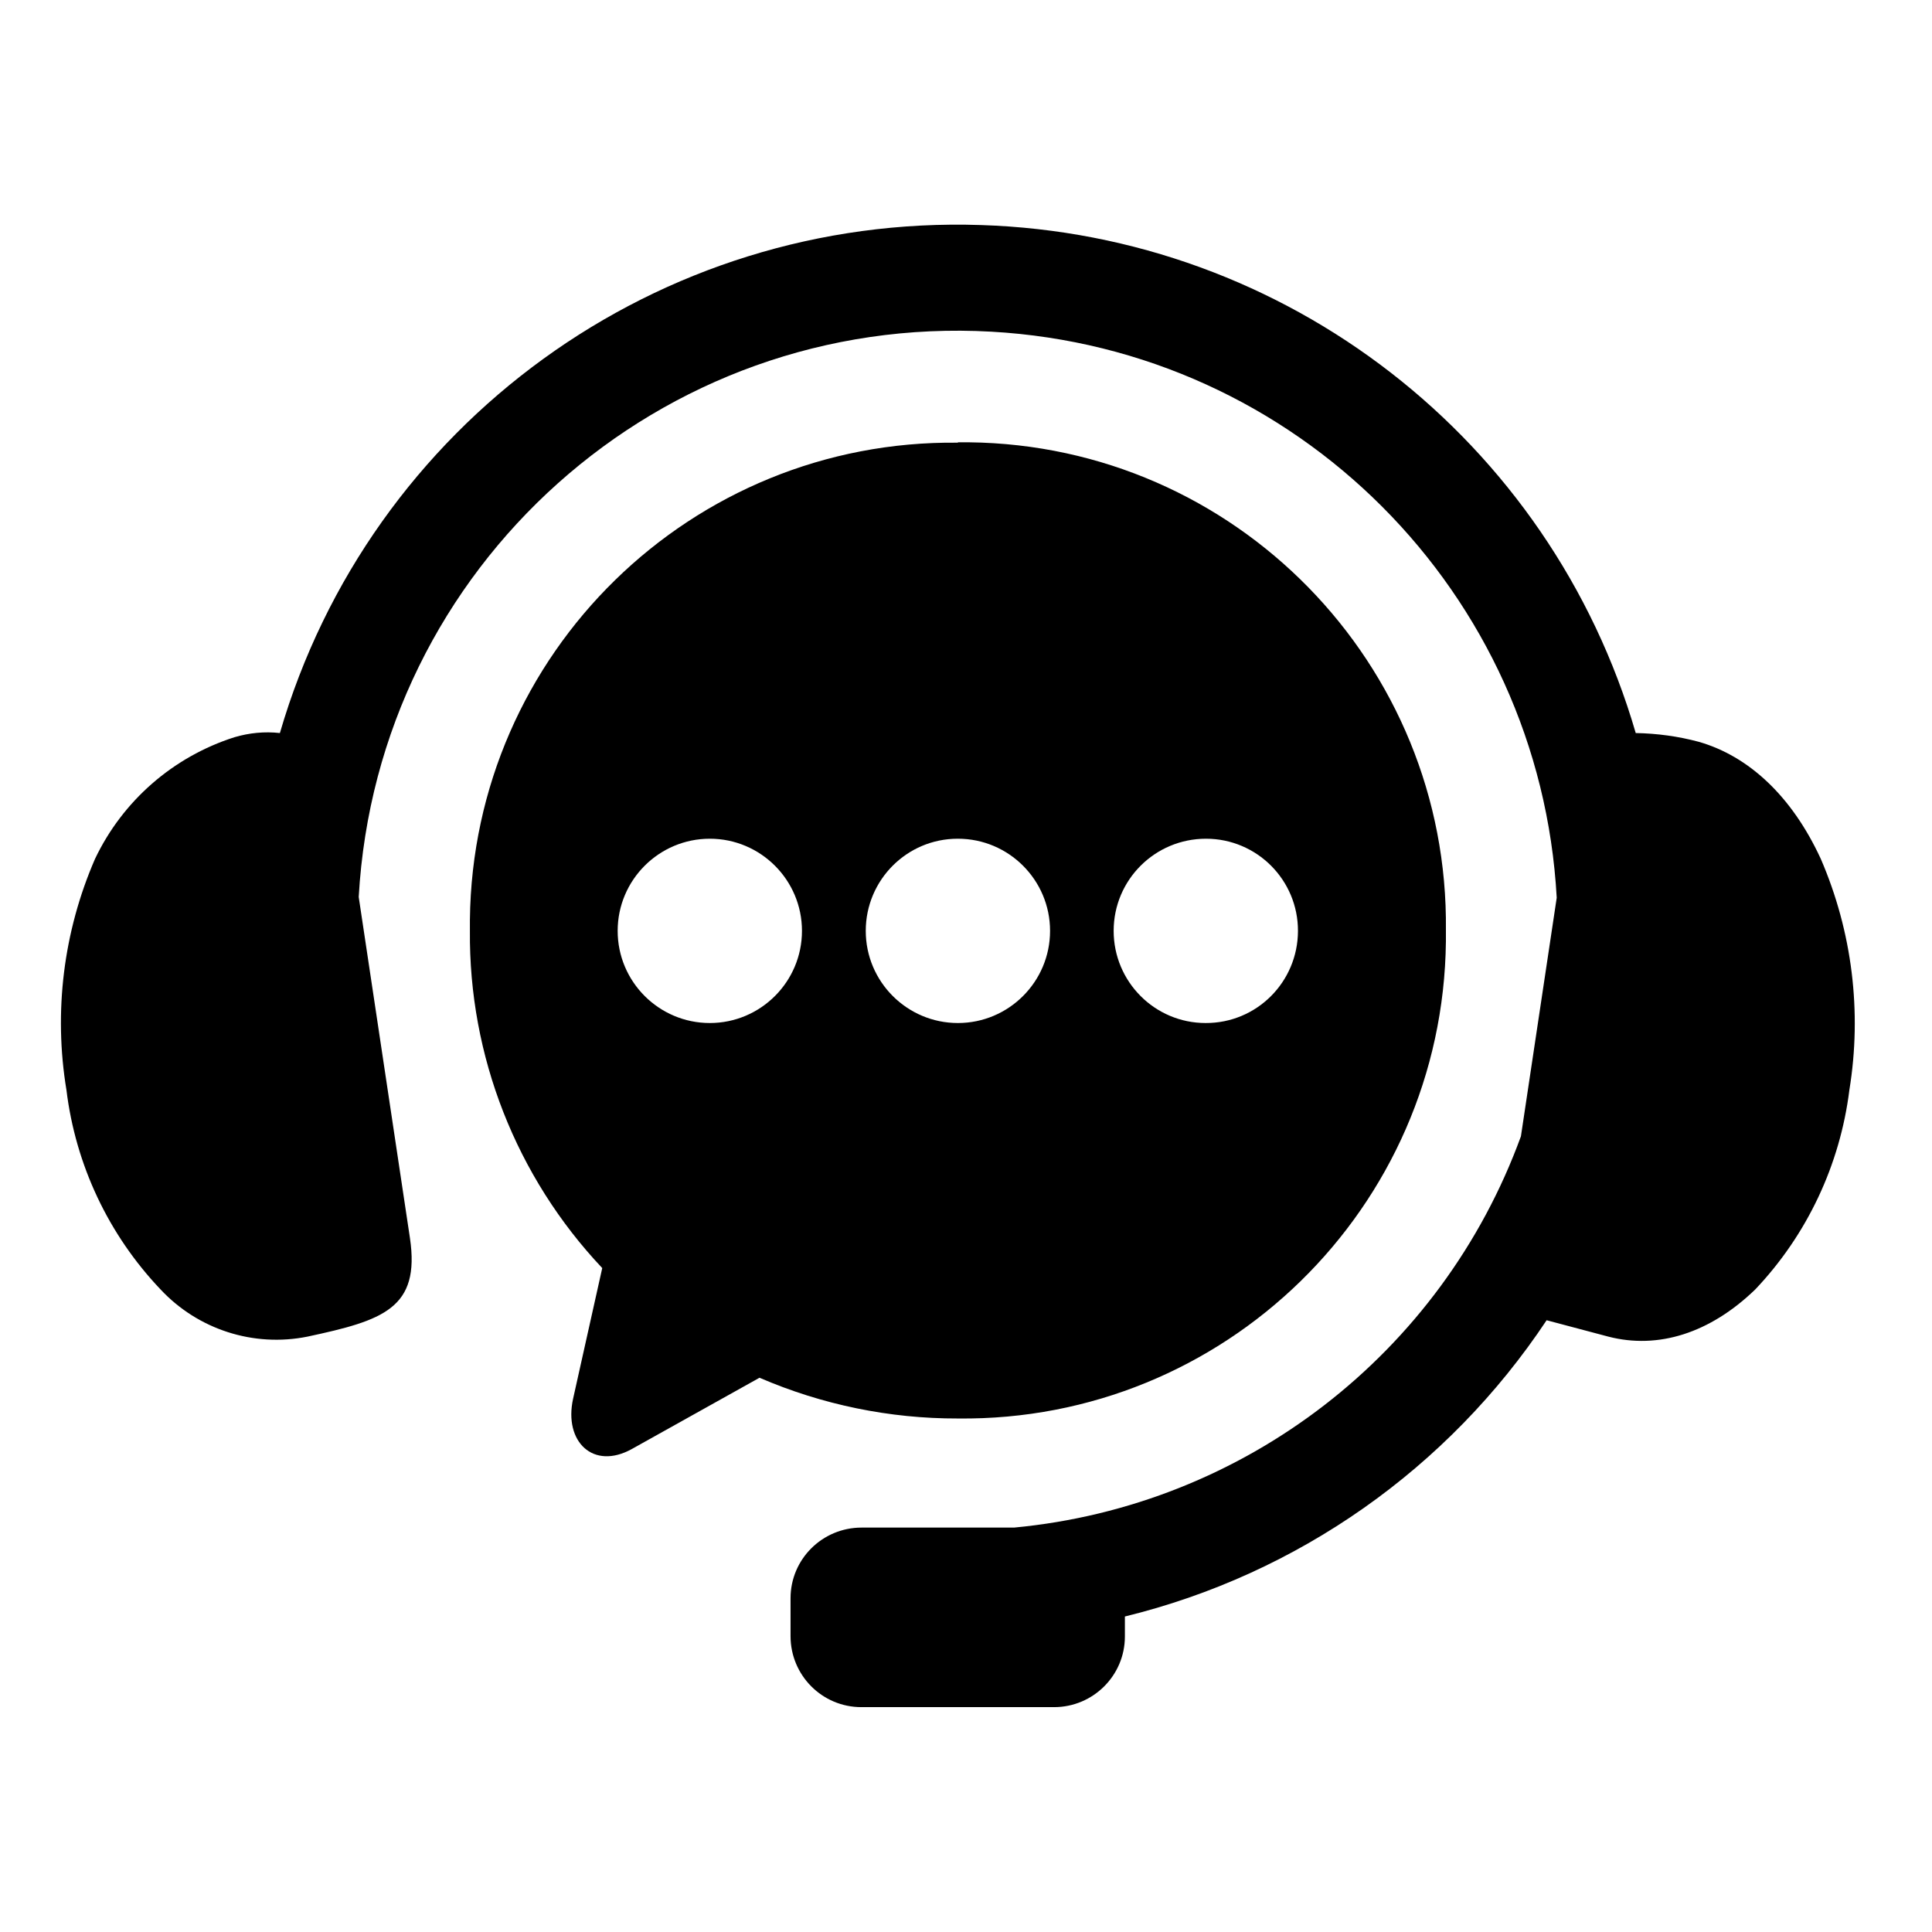
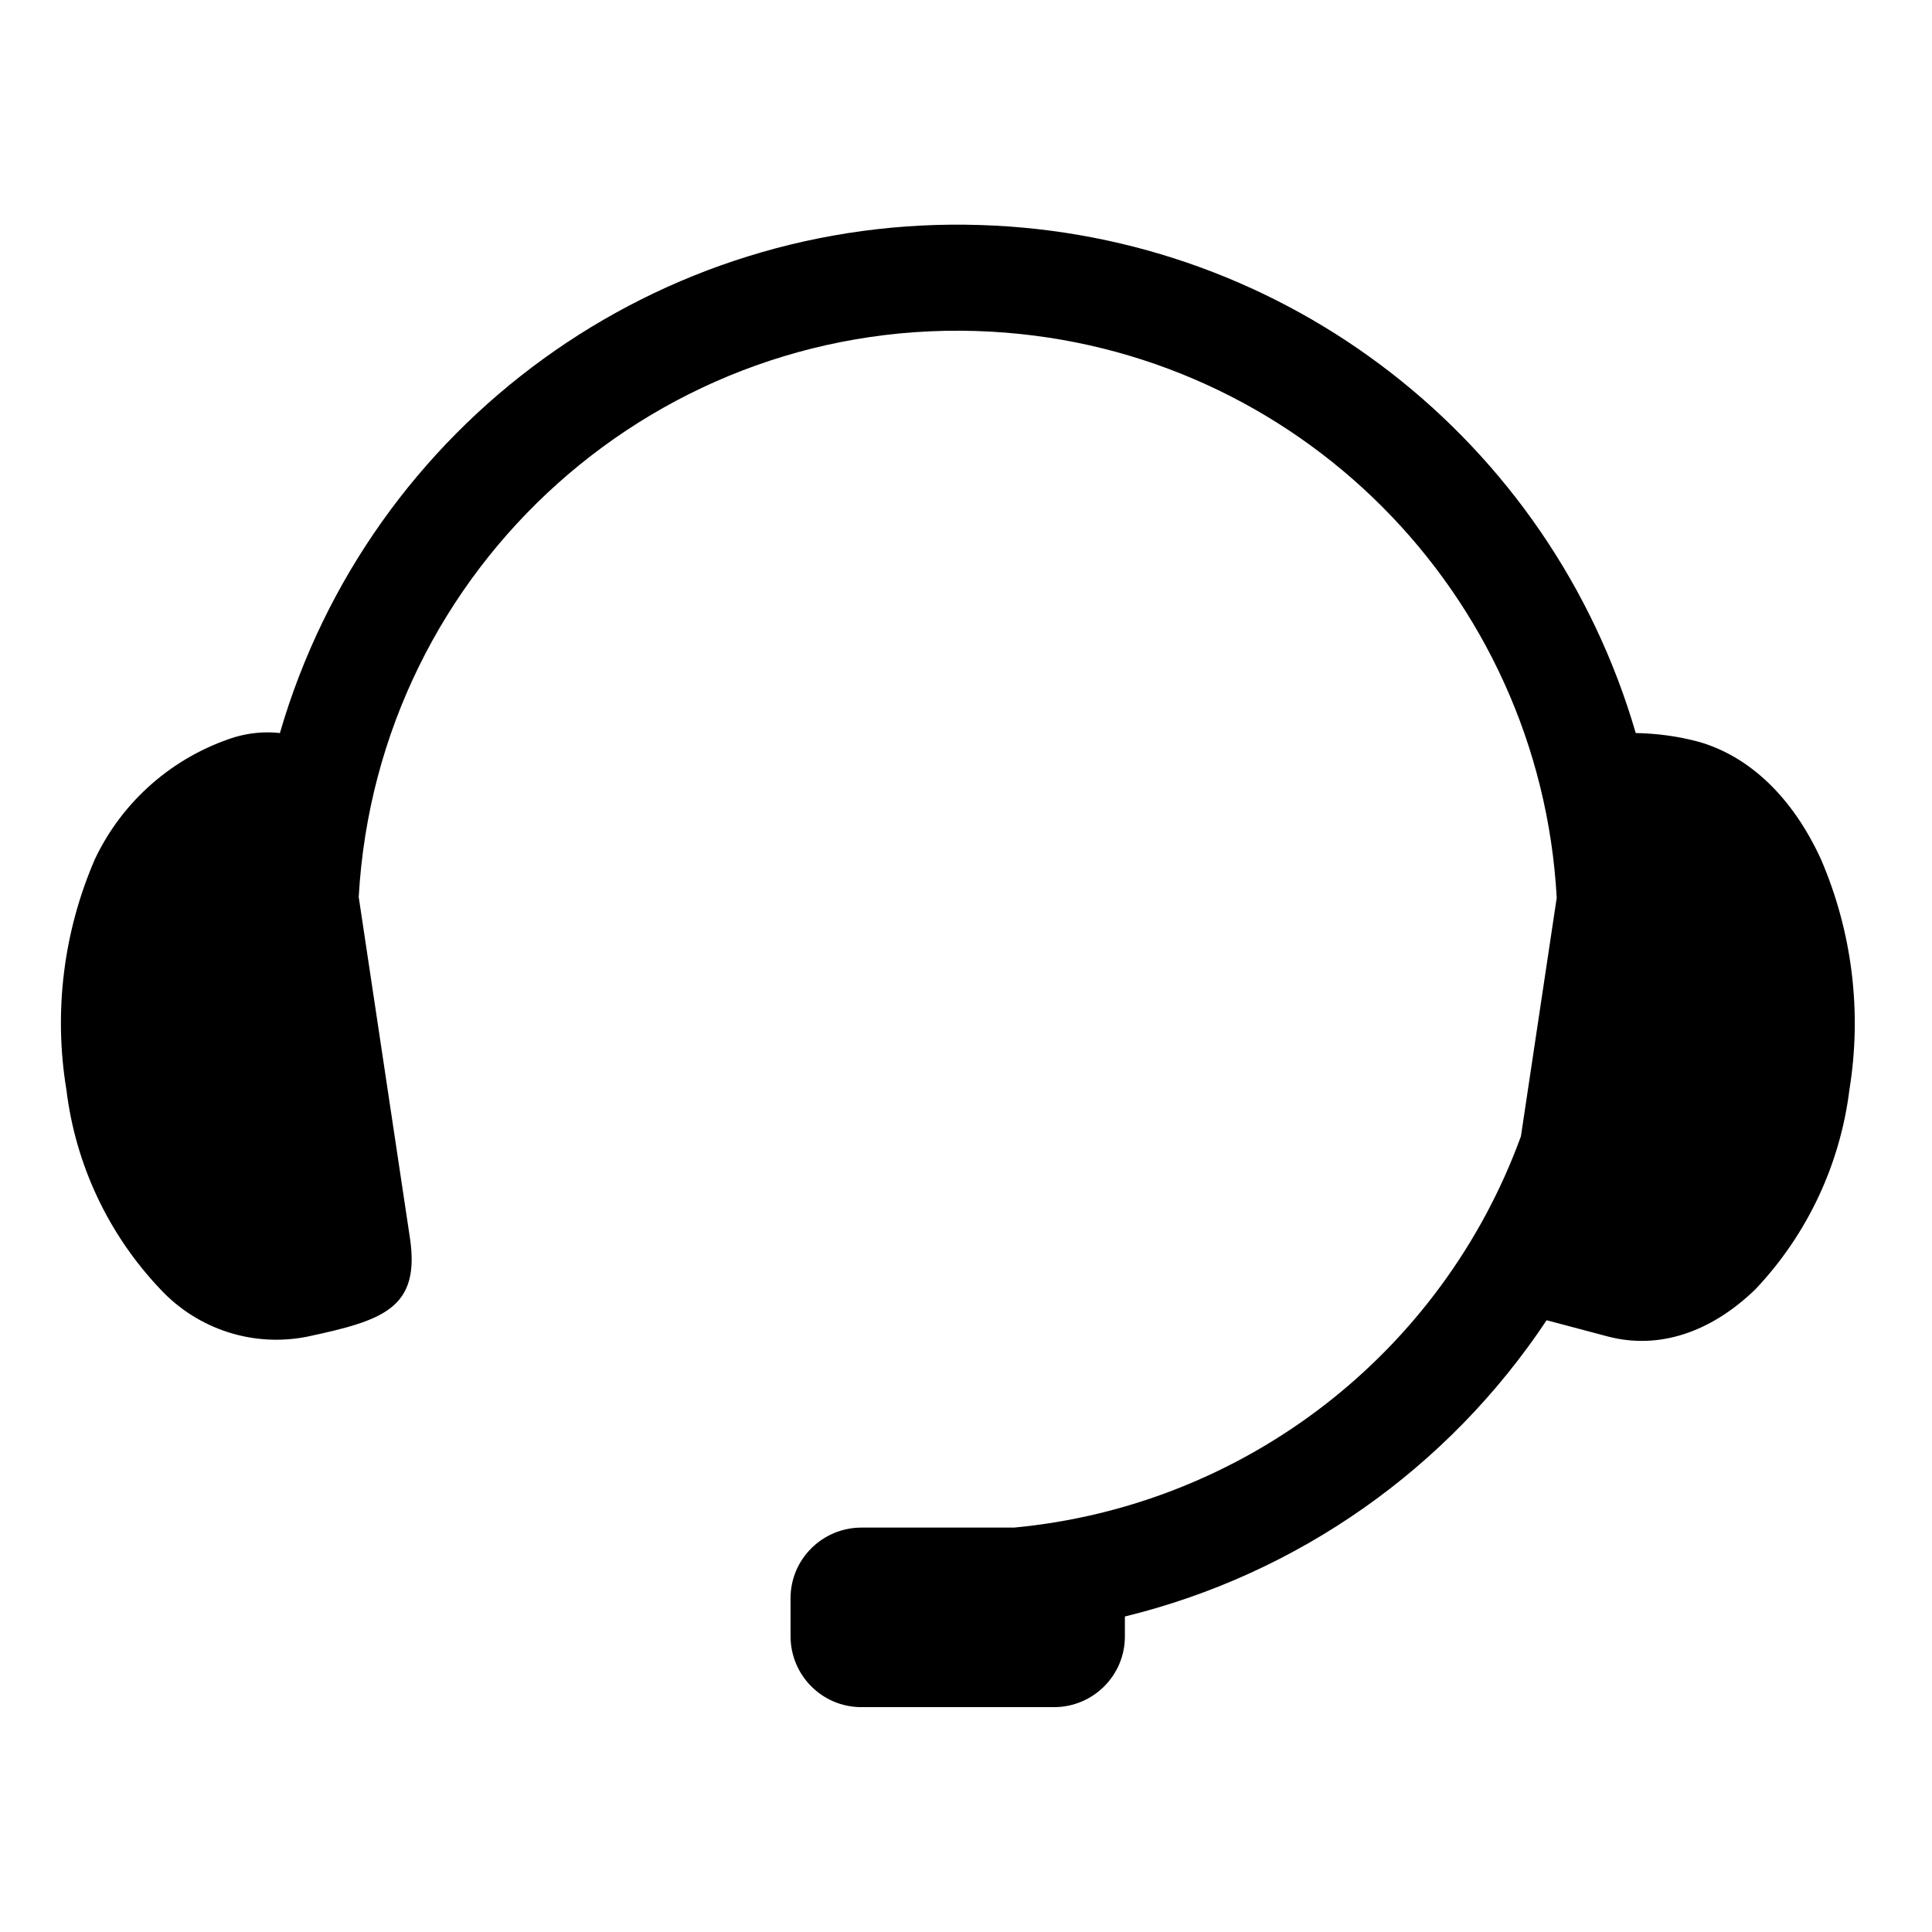
<svg xmlns="http://www.w3.org/2000/svg" id="Layer_1" viewBox="0 0 101.47 101.47">
  <g id="customer-service">
    <path id="path2" d="M51.52,11.82c-16.93-.57-32.09,10.42-36.82,26.68-.8-.09-1.61-.01-2.39.22-3.22,1.03-5.87,3.34-7.32,6.39-1.66,3.82-2.18,8.04-1.5,12.14.48,3.93,2.21,7.6,4.94,10.47,1.97,2.11,4.89,3.05,7.72,2.48,3.97-.85,5.93-1.48,5.38-5.18l-2.69-17.91c.98-17.38,15.85-30.67,33.23-29.69,16.03.9,28.81,13.71,29.69,29.73l-1.88,12.53c-4.16,11.41-14.52,19.41-26.62,20.55h-8.01c-2.06,0-3.73,1.66-3.73,3.71,0,0,0,.01,0,.02v1.97c0,2.06,1.66,3.73,3.72,3.73,0,0,.01,0,.02,0h10.1c2.05,0,3.72-1.66,3.72-3.71,0,0,0-.01,0-.02v-1.03c9.08-2.22,16.98-7.78,22.15-15.56l3.24.86c2.63.68,5.35-.19,7.72-2.48,2.72-2.87,4.45-6.54,4.94-10.47.67-4.11.15-8.32-1.5-12.14-1.52-3.3-3.79-5.4-6.41-6.15-1.08-.29-2.19-.44-3.31-.46-4.48-15.4-18.35-26.17-34.38-26.68Z" style="fill-rule:evenodd; stroke-width:0px;" />
-     <path id="path4" d="M63.34,44.05c2.67,0,4.84,2.17,4.83,4.85s-2.17,4.84-4.85,4.83c-2.67,0-4.83-2.17-4.83-4.84,0-2.68,2.17-4.84,4.85-4.84h0ZM50.31,44.05c2.67,0,4.84,2.17,4.84,4.84,0,2.67-2.17,4.84-4.84,4.84-2.67,0-4.84-2.17-4.84-4.84,0-2.67,2.16-4.84,4.83-4.84,0,0,0,0,0,0h0ZM37.28,44.05c2.67,0,4.84,2.17,4.84,4.84s-2.17,4.84-4.84,4.84-4.84-2.17-4.84-4.84h0c0-2.67,2.17-4.84,4.84-4.84ZM50.31,23.25c-14-.16-25.48,11.06-25.63,25.06,0,.19,0,.38,0,.57-.06,6.58,2.43,12.93,6.95,17.72l-1.53,6.86c-.5,2.26,1.06,3.77,3.09,2.64l6.7-3.74c3.29,1.42,6.84,2.15,10.42,2.14,13.99.16,25.47-11.05,25.63-25.05,0-.2,0-.39,0-.59.16-14-11.06-25.47-25.05-25.63-.19,0-.39,0-.58,0Z" style="fill-rule:evenodd; stroke-width:0px;" />
  </g>
</svg>